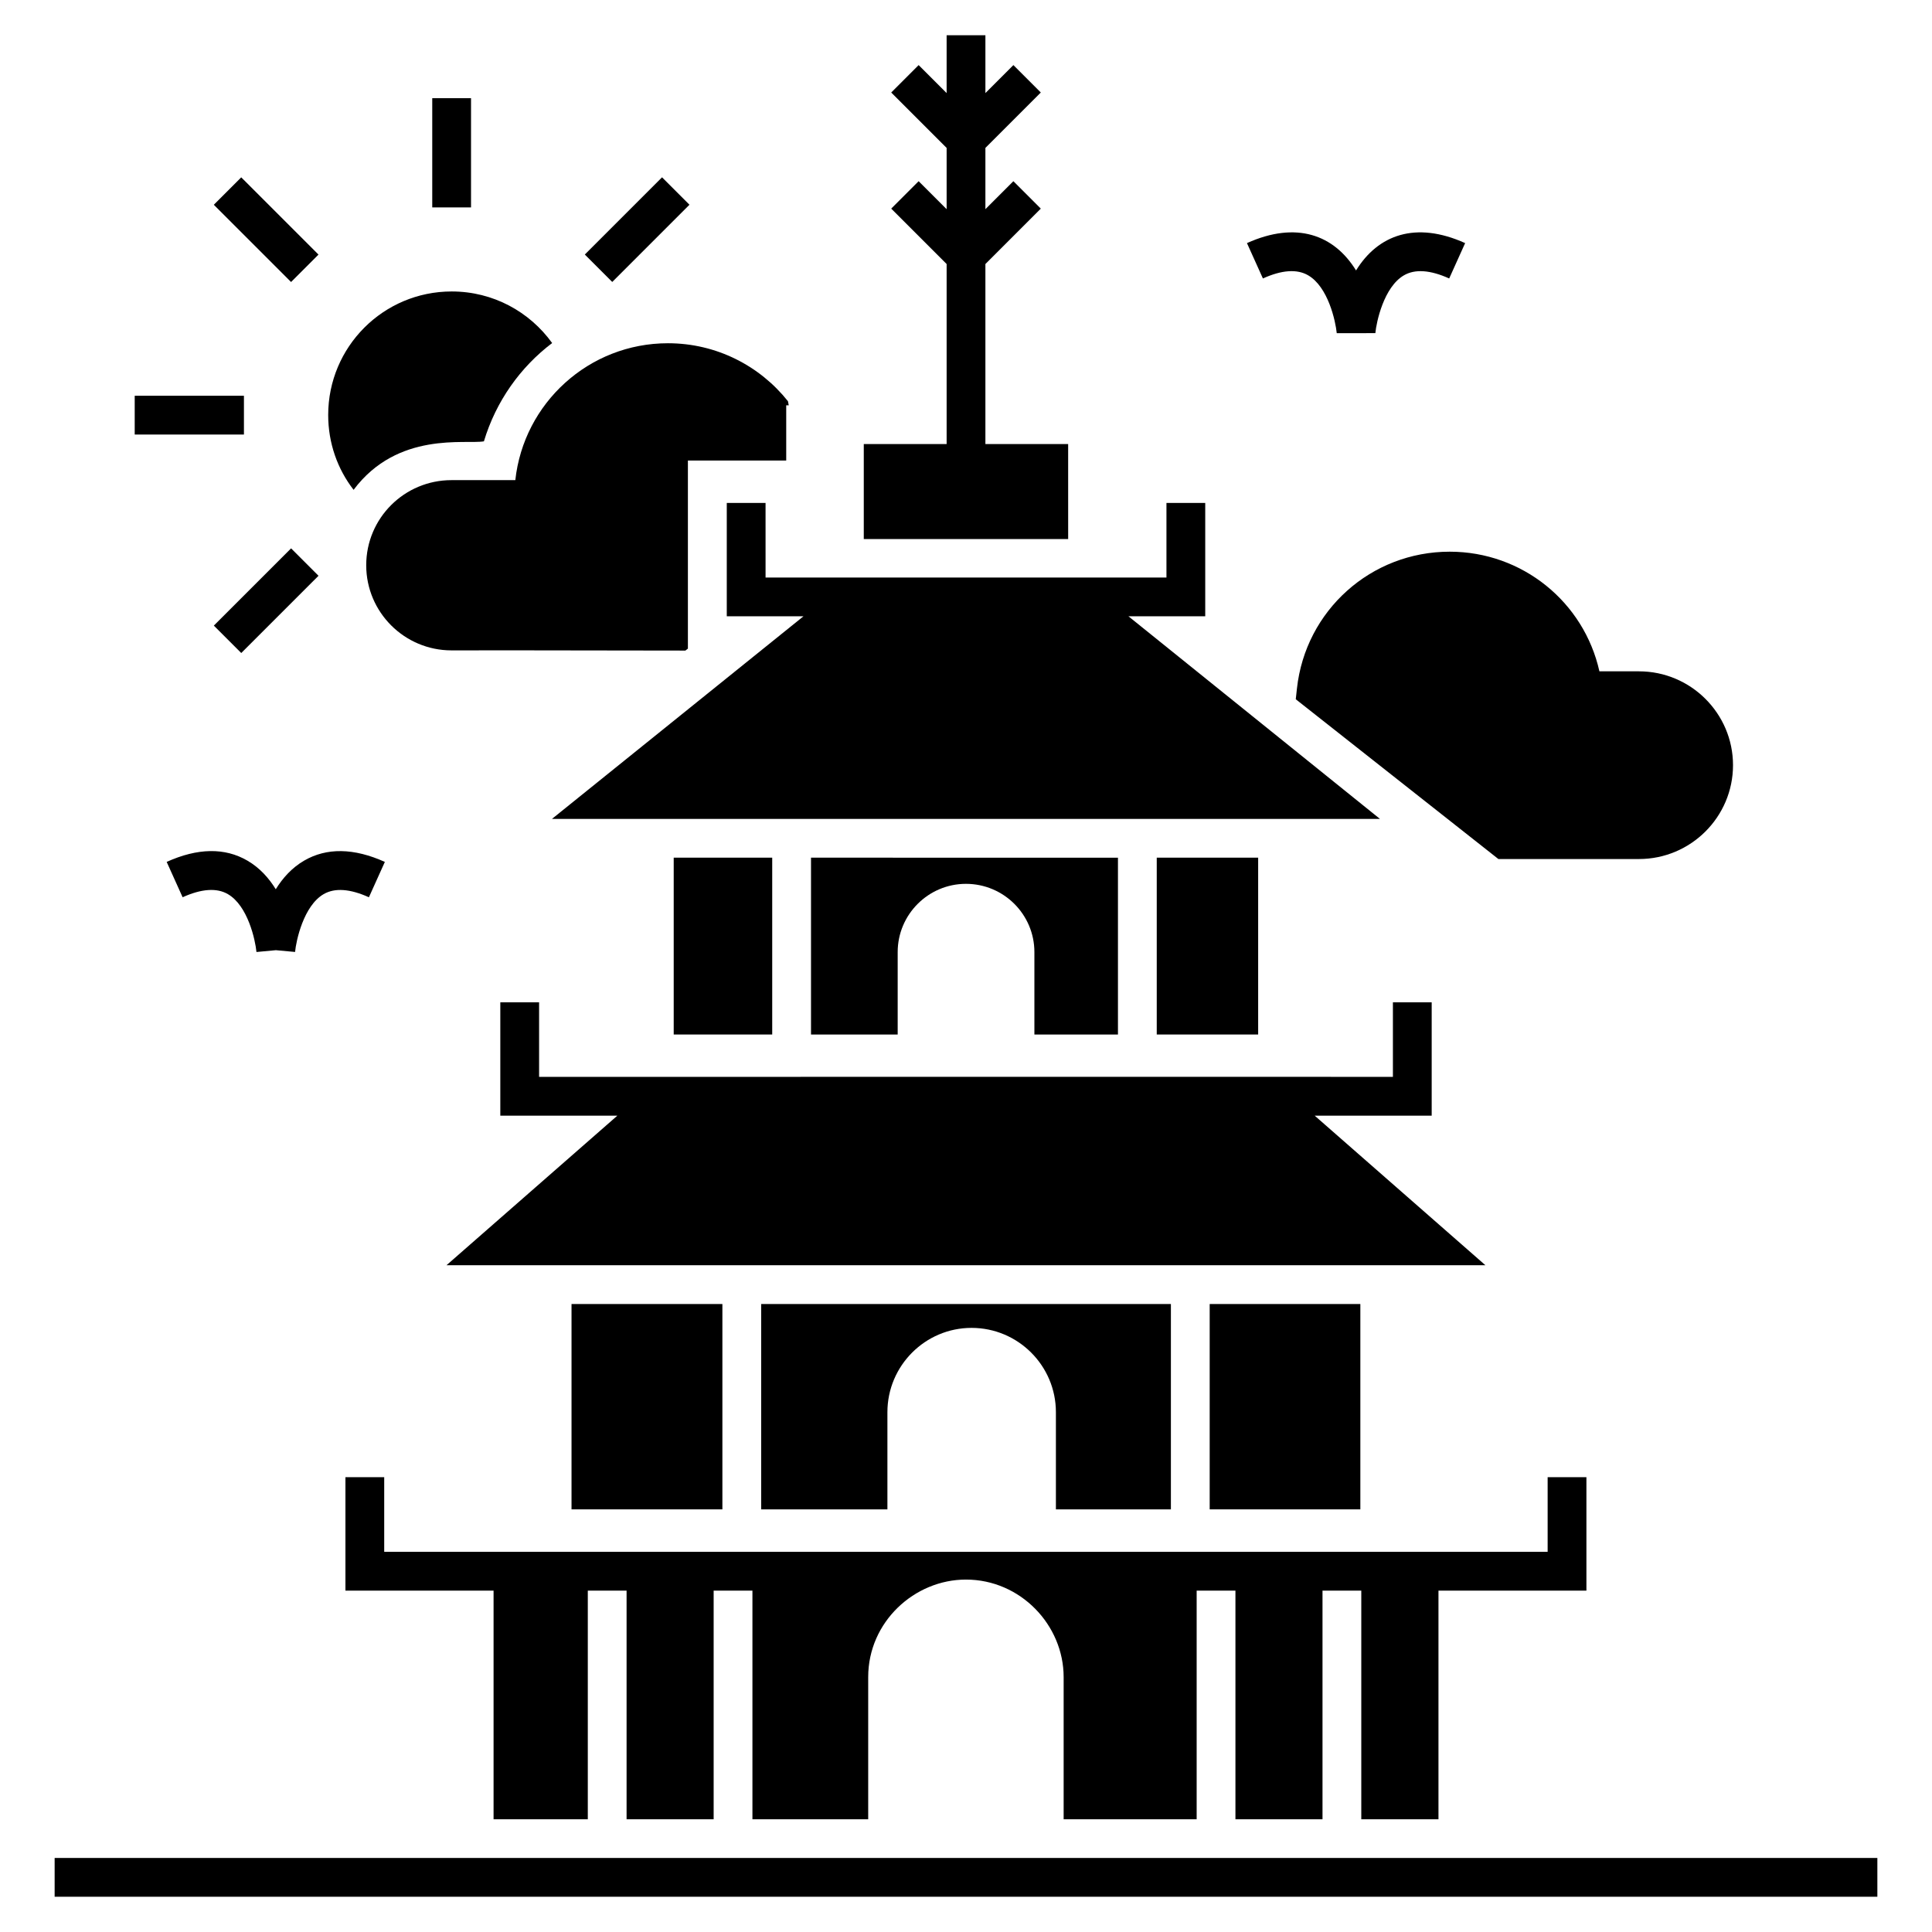
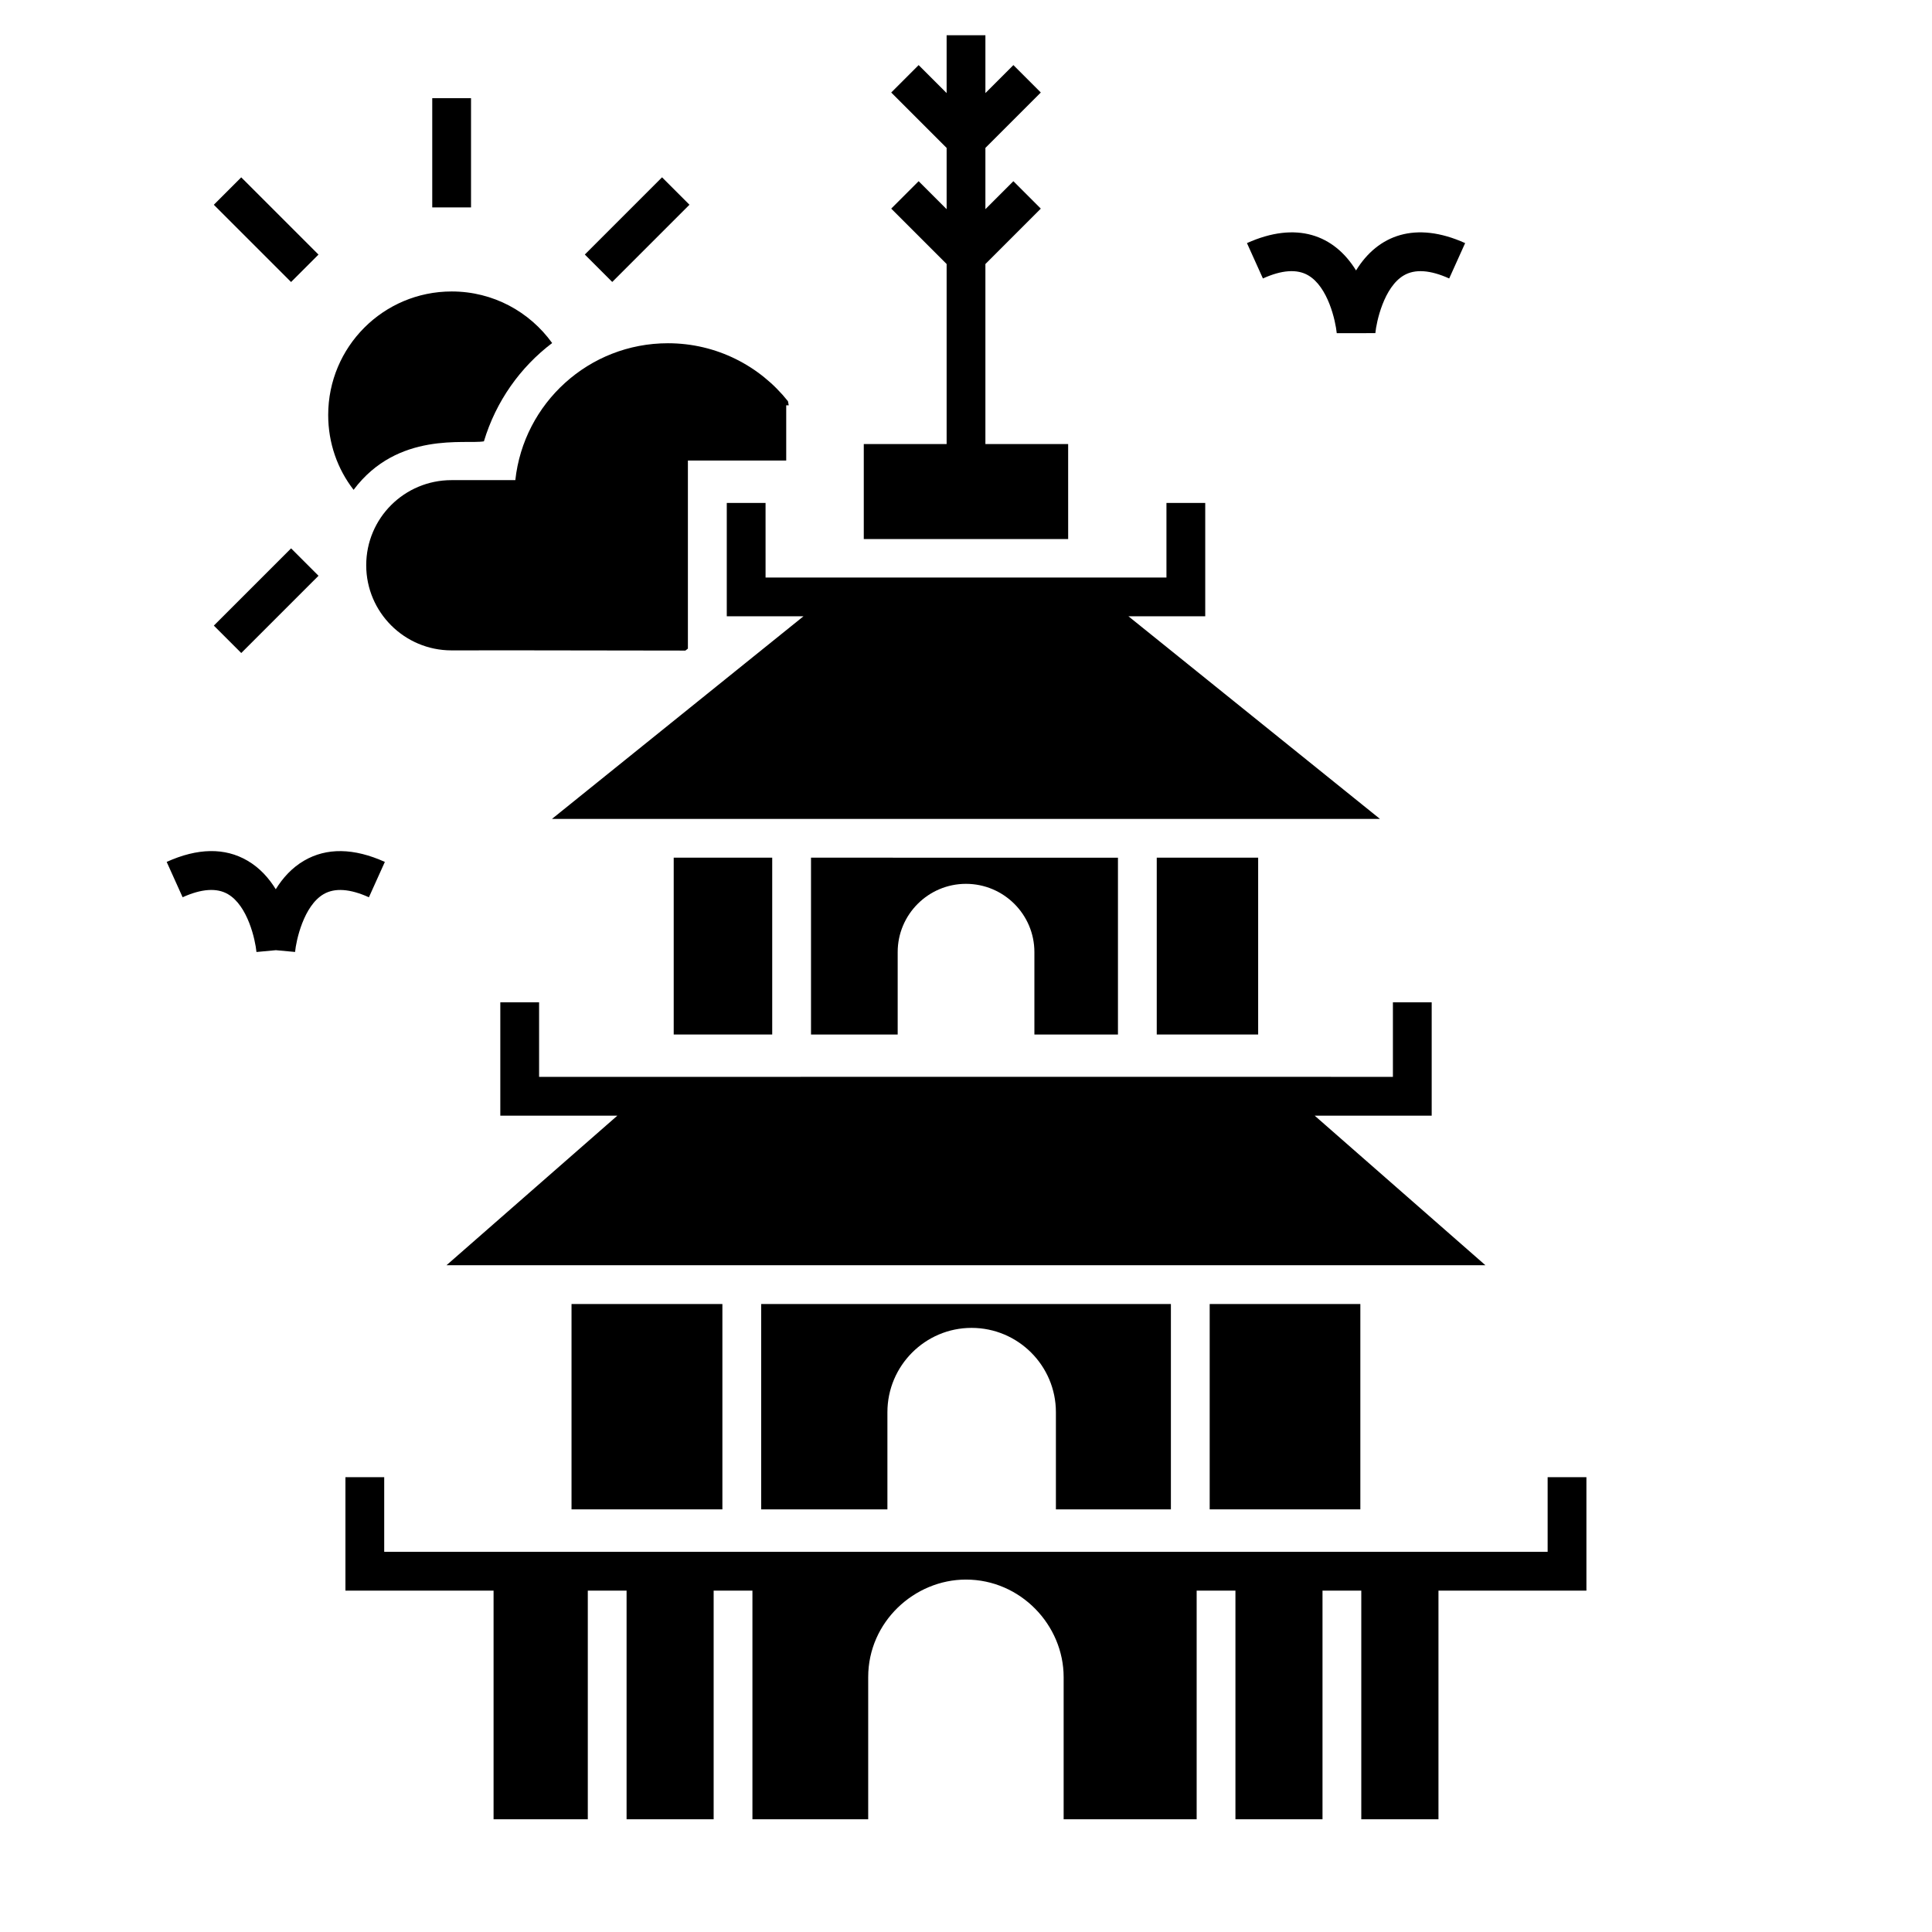
<svg xmlns="http://www.w3.org/2000/svg" fill="#000000" width="800px" height="800px" version="1.1" viewBox="144 144 512 512">
  <g>
-     <path d="m158.48 636.38h483.04v10.277h-483.04z" />
    <path d="m490.67 216.96c5.289 3.062 7.266 12.113 7.582 15.34 0.516 0 11.68-0.016 10.23-0.012 0.277-2.992 2.254-12.223 7.559-15.316 2.945-1.723 6.996-1.438 12.008 0.824l4.227-9.371c-13.141-5.922-23.109-2.172-28.91 7.246-5.828-9.457-15.801-13.148-28.91-7.246l4.227 9.371c4.996-2.266 9.039-2.547 11.988-0.836z" />
    <path d="m188.17 372.41 4.227 9.371c5-2.262 9.039-2.543 11.988-0.832 5.289 3.062 7.266 12.113 7.582 15.34l5.148-0.48 5.082 0.469c0.277-2.992 2.254-12.223 7.559-15.316 2.945-1.719 6.992-1.441 12.008 0.824l4.227-9.371c-8.23-3.707-15.43-3.812-21.406-0.332-3.269 1.906-5.695 4.644-7.504 7.578-1.809-2.934-4.231-5.672-7.504-7.578-5.981-3.488-13.172-3.383-21.406 0.328z" />
    <path d="m272.24 260.96c3.188-10.586 9.609-19.629 18.086-26.051-5.961-8.273-15.621-13.668-26.617-13.668-18.141 0-32.734 14.695-32.734 32.734 0 7.449 2.465 14.336 6.731 19.836 11.711-15.617 29.711-12.004 34.535-12.852z" />
    <path d="m295.46 489.58h39.98v54.418h-39.98z" />
    <path d="m322.54 371.29h26.105v46.863h-26.105z" />
    <path d="m427.07 261.68h-21.93v-47.711l14.684-14.684-7.266-7.266-7.418 7.414v-16.234l14.684-14.684-7.266-7.266-7.418 7.418v-15.332h-10.277v15.332l-7.418-7.418-7.266 7.266 14.684 14.684v16.234l-7.418-7.414-7.266 7.266 14.684 14.684v47.711h-21.957v25.18h54.164z" />
    <path d="m440.27 418.16v-46.863l-81.344-0.004v46.863h22.969v-21.84c0-9.969 8.121-18.09 18.09-18.09 10.02 0 18.141 8.121 18.141 18.09v21.84z" />
    <path d="m454.3 544v-54.418h-108.58v54.418h33.453v-25.746c0-12.332 10.02-22.352 22.301-22.352 12.332 0 22.352 10.02 22.352 22.352v25.746z" />
    <path d="m450.55 371.29h26.875v46.863h-26.875z" />
    <path d="m464.58 489.58h39.926v54.418h-39.926z" />
    <path d="m258.55 170.02h10.277v28.945h-10.277z" />
    <path d="m207.93 191 20.473 20.469-7.266 7.266-20.473-20.469z" />
-     <path d="m179.7 248.88h28.945v10.277h-28.945z" />
    <path d="m200.67 309.79 20.473-20.469 7.266 7.266-20.473 20.469z" />
    <path d="m319.45 190.99 7.266 7.266-20.465 20.465-7.266-7.266z" />
    <path d="m263.66 271.24c-12.488 0-22.609 10.07-22.609 22.559 0 12.438 10.121 22.559 22.609 22.559 16.547 0 7.606-0.051 61.973 0.051l0.668-0.516v-49.844h26.055v-14.645h0.668l-0.207-1.078c-7.449-9.352-18.91-15.363-31.809-15.363-20.965 0-38.23 15.879-40.441 36.277z" />
-     <path d="m487.7 326.48-0.309 2.828 53.699 42.344h37.254c13.719 0 24.922-11.152 24.922-24.871s-11.203-24.871-24.922-24.871h-10.484c-4.109-18.395-20.453-31.707-39.672-31.707-20.859 0-38.23 15.57-40.488 36.277z" />
    <path d="m346.88 277.29h-10.277v30.035h20.324l-66.648 53.691h219.42l-66.648-53.691h20.348v-30.035h-10.277v19.762h-106.24z" />
    <path d="m537.65 479.3-45.242-39.637h31.004v-30.035h-10.277v19.758c-8.895-0.043-164.24-0.012-226.27 0v-19.758h-10.277v30.035h31.016l-45.281 39.637z" />
    <path d="m525.21 626.12v-60.586h39.207v-30.062h-10.277v19.785h-308.32v-19.785h-10.277v30.062h39.258v60.586h24.973v-60.586h10.277v60.586h23.074v-60.586h10.277v60.586h30.68v-37.668c0-14.664 12.285-25.848 25.898-25.848 14.496 0 25.898 12.086 25.898 25.848v37.668h35.25v-60.586h10.277v60.586h23.074v-60.586h10.277v60.586z" />
  </g>
</svg>